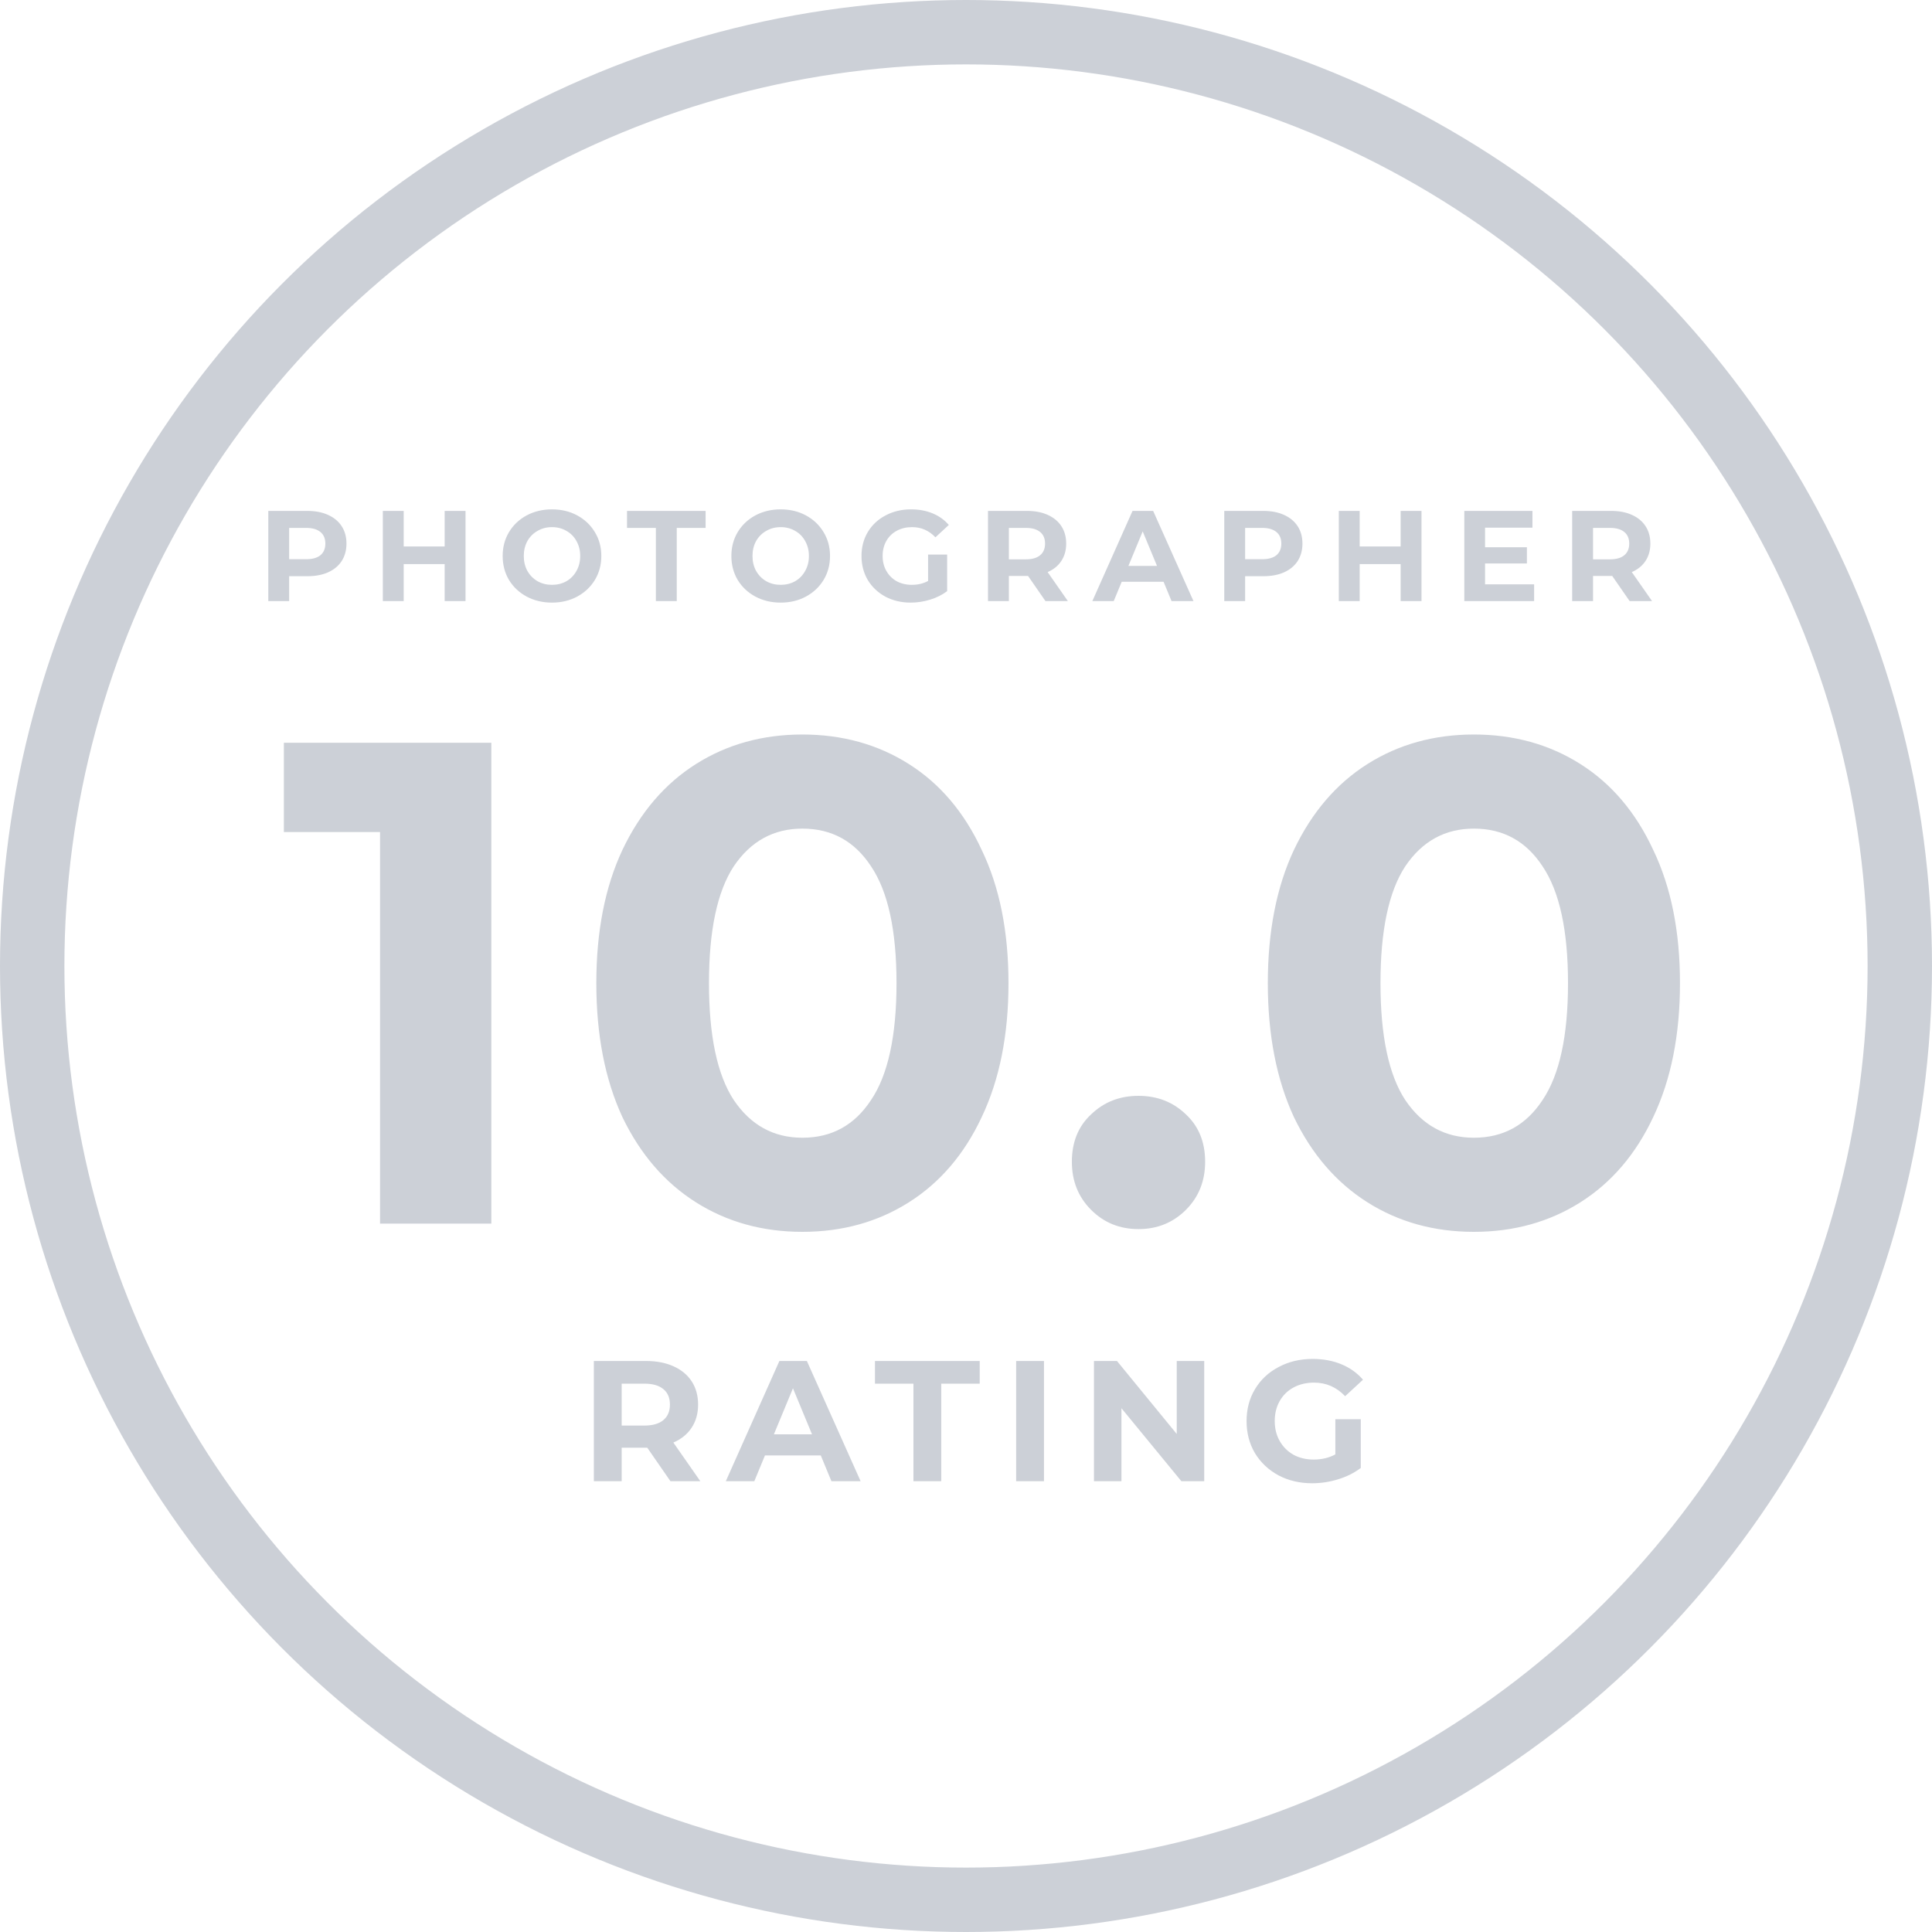
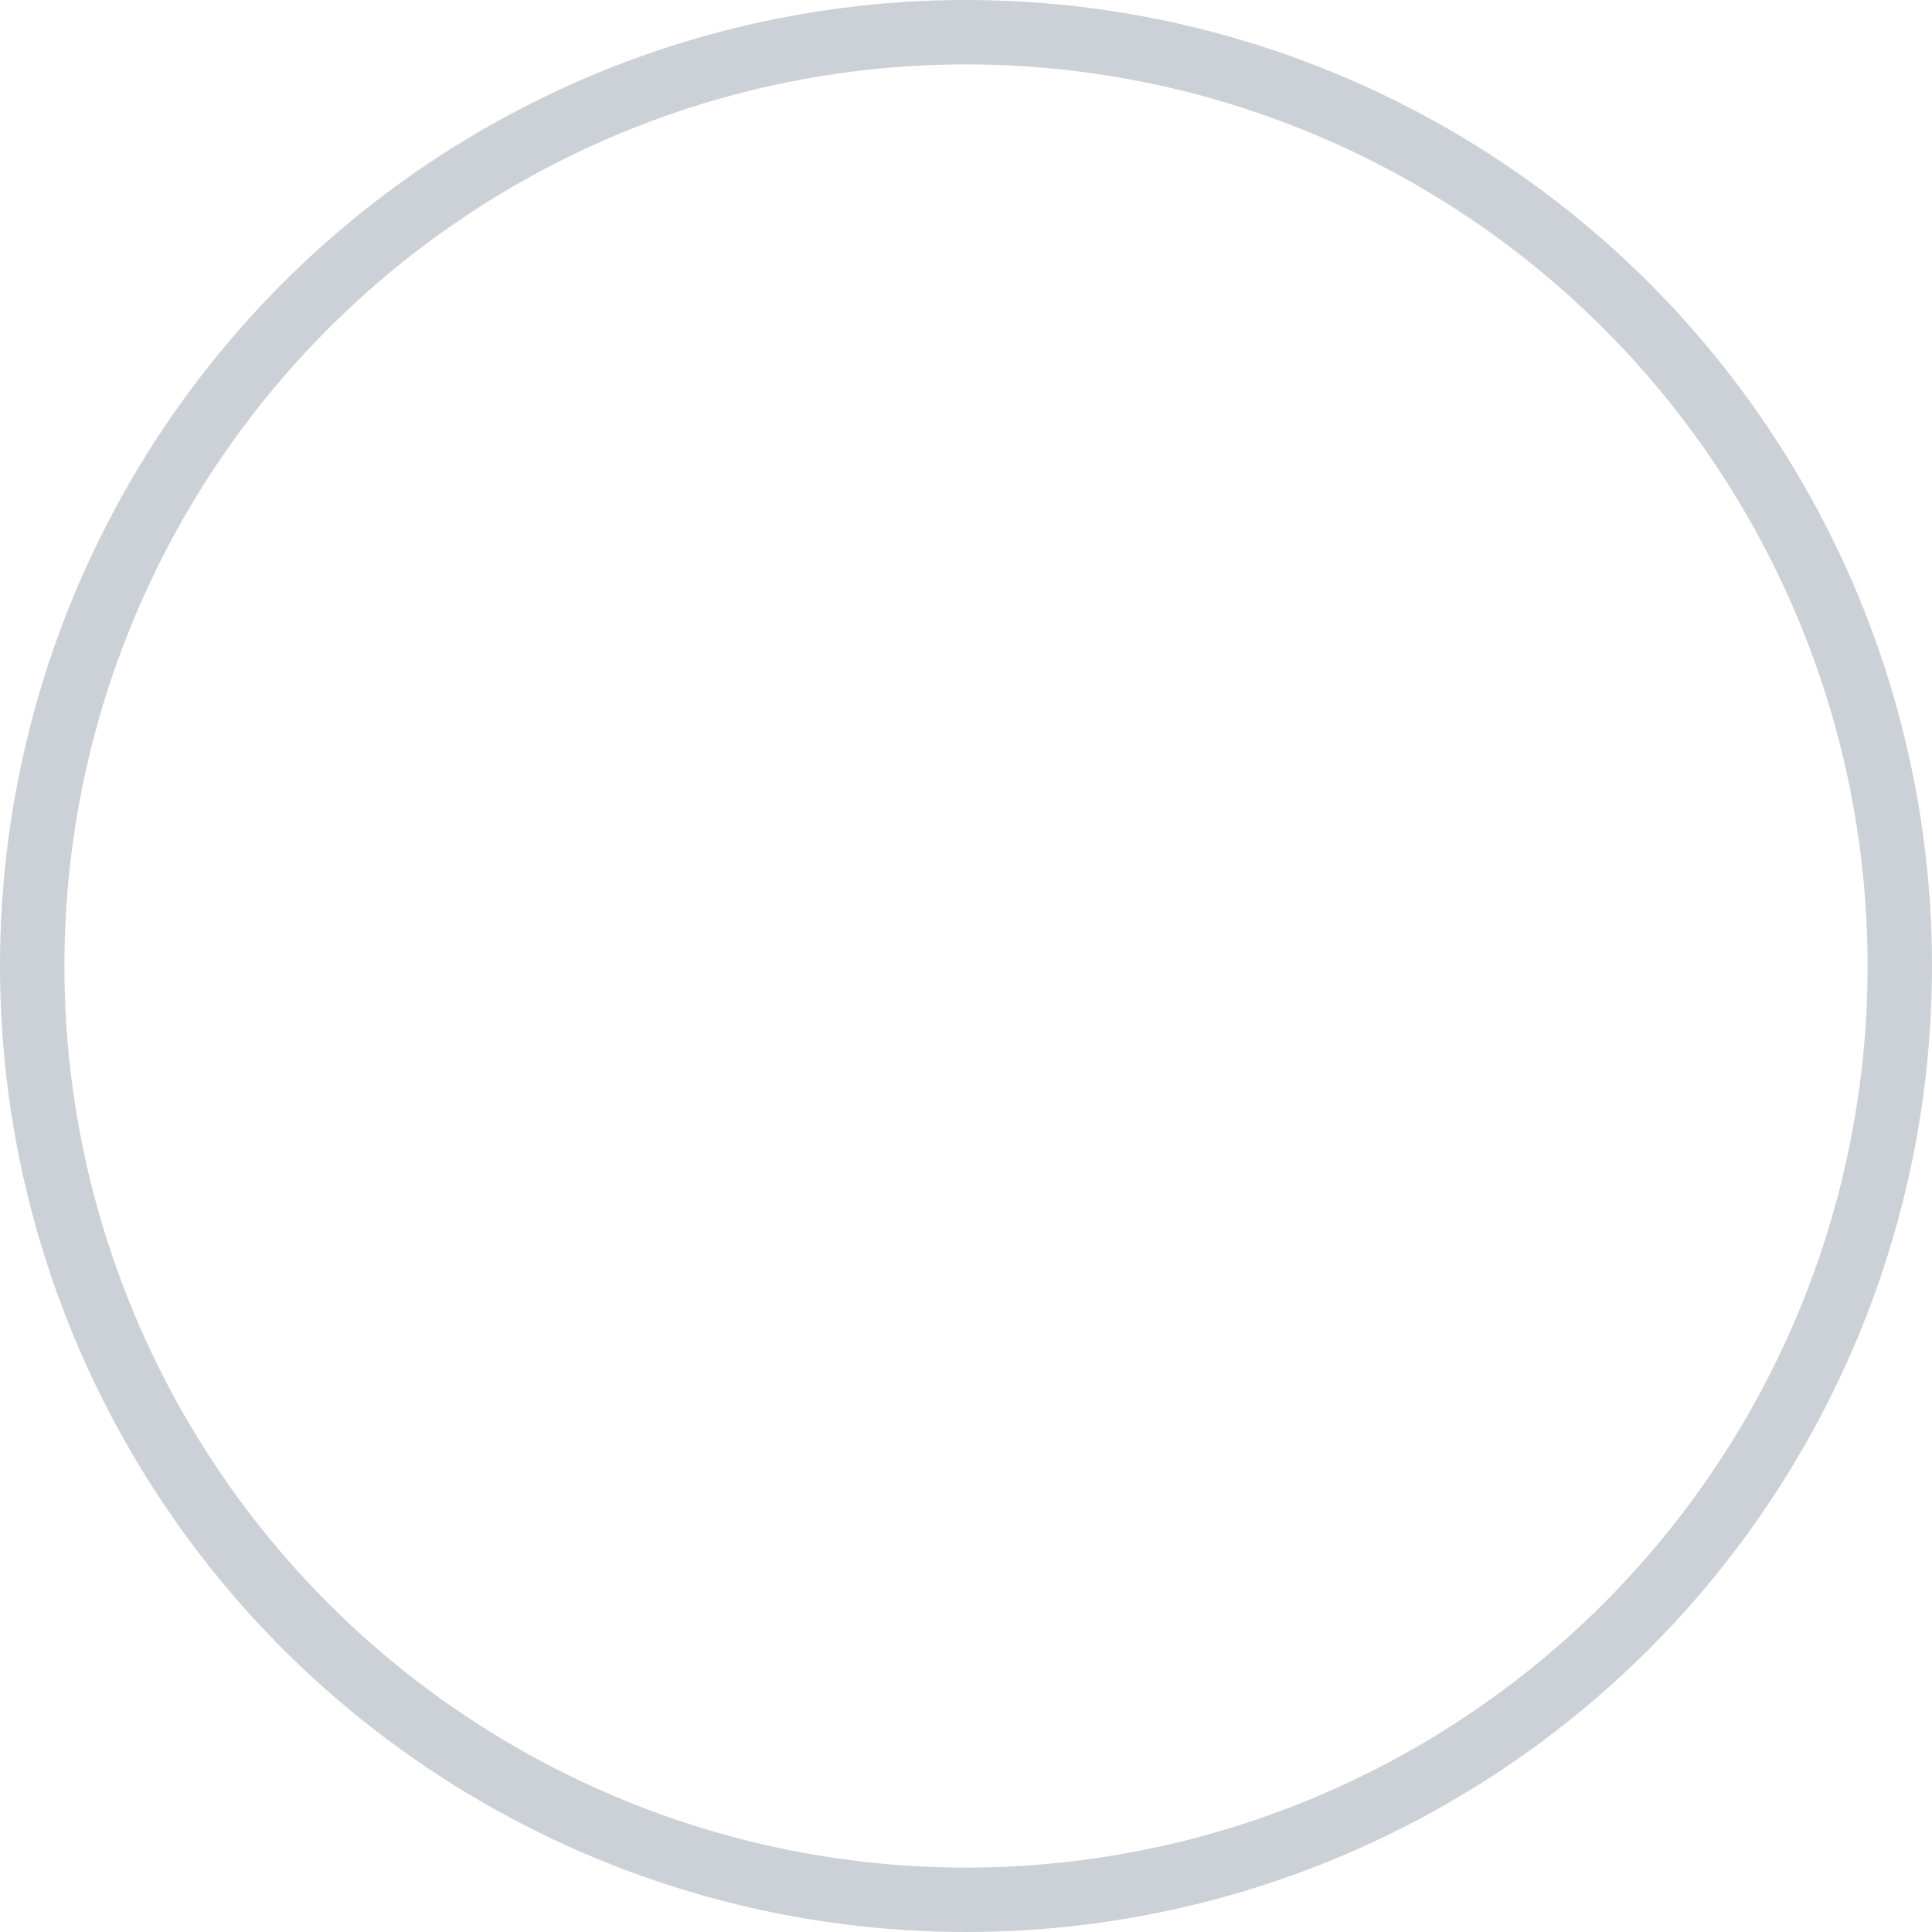
<svg xmlns="http://www.w3.org/2000/svg" width="90" height="90" viewBox="0 0 90 90" fill="none">
  <circle cx="45" cy="45" r="43.5" stroke="#CCD0D7" stroke-width="3" />
-   <path d="M22.888 34.6V57H17.704V38.76H13.224V34.6H22.888ZM37.379 57.384C35.523 57.384 33.87 56.925 32.419 56.008C30.969 55.091 29.827 53.768 28.995 52.04C28.185 50.291 27.779 48.211 27.779 45.8C27.779 43.389 28.185 41.32 28.995 39.592C29.827 37.843 30.969 36.509 32.419 35.592C33.87 34.675 35.523 34.216 37.379 34.216C39.235 34.216 40.889 34.675 42.339 35.592C43.79 36.509 44.921 37.843 45.731 39.592C46.563 41.32 46.979 43.389 46.979 45.8C46.979 48.211 46.563 50.291 45.731 52.04C44.921 53.768 43.79 55.091 42.339 56.008C40.889 56.925 39.235 57.384 37.379 57.384ZM37.379 53C38.745 53 39.811 52.413 40.579 51.24C41.369 50.067 41.763 48.253 41.763 45.8C41.763 43.347 41.369 41.533 40.579 40.36C39.811 39.187 38.745 38.6 37.379 38.6C36.035 38.6 34.969 39.187 34.179 40.36C33.411 41.533 33.027 43.347 33.027 45.8C33.027 48.253 33.411 50.067 34.179 51.24C34.969 52.413 36.035 53 37.379 53ZM53.036 57.256C52.161 57.256 51.425 56.957 50.828 56.36C50.23 55.763 49.932 55.016 49.932 54.12C49.932 53.203 50.23 52.467 50.828 51.912C51.425 51.336 52.161 51.048 53.036 51.048C53.91 51.048 54.646 51.336 55.244 51.912C55.841 52.467 56.14 53.203 56.14 54.12C56.14 55.016 55.841 55.763 55.244 56.36C54.646 56.957 53.91 57.256 53.036 57.256ZM68.66 57.384C66.805 57.384 65.151 56.925 63.7 56.008C62.25 55.091 61.108 53.768 60.276 52.04C59.466 50.291 59.06 48.211 59.06 45.8C59.06 43.389 59.466 41.32 60.276 39.592C61.108 37.843 62.25 36.509 63.7 35.592C65.151 34.675 66.805 34.216 68.66 34.216C70.516 34.216 72.17 34.675 73.621 35.592C75.071 36.509 76.202 37.843 77.013 39.592C77.844 41.32 78.26 43.389 78.26 45.8C78.26 48.211 77.844 50.291 77.013 52.04C76.202 53.768 75.071 55.091 73.621 56.008C72.17 56.925 70.516 57.384 68.66 57.384ZM68.66 53C70.026 53 71.093 52.413 71.861 51.24C72.65 50.067 73.044 48.253 73.044 45.8C73.044 43.347 72.65 41.533 71.861 40.36C71.093 39.187 70.026 38.6 68.66 38.6C67.317 38.6 66.25 39.187 65.46 40.36C64.692 41.533 64.308 43.347 64.308 45.8C64.308 48.253 64.692 50.067 65.46 51.24C66.25 52.413 67.317 53 68.66 53Z" fill="#CCD0D7" />
-   <path d="M14.316 23.8C14.688 23.8 15.01 23.862 15.282 23.986C15.558 24.11 15.77 24.286 15.918 24.514C16.066 24.742 16.14 25.012 16.14 25.324C16.14 25.632 16.066 25.902 15.918 26.134C15.77 26.362 15.558 26.538 15.282 26.662C15.01 26.782 14.688 26.842 14.316 26.842H13.47V28H12.498V23.8H14.316ZM14.262 26.05C14.554 26.05 14.776 25.988 14.928 25.864C15.08 25.736 15.156 25.556 15.156 25.324C15.156 25.088 15.08 24.908 14.928 24.784C14.776 24.656 14.554 24.592 14.262 24.592H13.47V26.05H14.262ZM21.686 23.8V28H20.714V26.278H18.806V28H17.834V23.8H18.806V25.456H20.714V23.8H21.686ZM25.714 28.072C25.278 28.072 24.884 27.978 24.532 27.79C24.184 27.602 23.91 27.344 23.71 27.016C23.514 26.684 23.416 26.312 23.416 25.9C23.416 25.488 23.514 25.118 23.71 24.79C23.91 24.458 24.184 24.198 24.532 24.01C24.884 23.822 25.278 23.728 25.714 23.728C26.15 23.728 26.542 23.822 26.89 24.01C27.238 24.198 27.512 24.458 27.712 24.79C27.912 25.118 28.012 25.488 28.012 25.9C28.012 26.312 27.912 26.684 27.712 27.016C27.512 27.344 27.238 27.602 26.89 27.79C26.542 27.978 26.15 28.072 25.714 28.072ZM25.714 27.244C25.962 27.244 26.186 27.188 26.386 27.076C26.586 26.96 26.742 26.8 26.854 26.596C26.97 26.392 27.028 26.16 27.028 25.9C27.028 25.64 26.97 25.408 26.854 25.204C26.742 25 26.586 24.842 26.386 24.73C26.186 24.614 25.962 24.556 25.714 24.556C25.466 24.556 25.242 24.614 25.042 24.73C24.842 24.842 24.684 25 24.568 25.204C24.456 25.408 24.4 25.64 24.4 25.9C24.4 26.16 24.456 26.392 24.568 26.596C24.684 26.8 24.842 26.96 25.042 27.076C25.242 27.188 25.466 27.244 25.714 27.244ZM30.553 24.592H29.209V23.8H32.87V24.592H31.526V28H30.553V24.592ZM36.368 28.072C35.932 28.072 35.538 27.978 35.186 27.79C34.838 27.602 34.564 27.344 34.364 27.016C34.168 26.684 34.07 26.312 34.07 25.9C34.07 25.488 34.168 25.118 34.364 24.79C34.564 24.458 34.838 24.198 35.186 24.01C35.538 23.822 35.932 23.728 36.368 23.728C36.804 23.728 37.196 23.822 37.544 24.01C37.892 24.198 38.166 24.458 38.366 24.79C38.566 25.118 38.666 25.488 38.666 25.9C38.666 26.312 38.566 26.684 38.366 27.016C38.166 27.344 37.892 27.602 37.544 27.79C37.196 27.978 36.804 28.072 36.368 28.072ZM36.368 27.244C36.616 27.244 36.84 27.188 37.04 27.076C37.24 26.96 37.396 26.8 37.508 26.596C37.624 26.392 37.682 26.16 37.682 25.9C37.682 25.64 37.624 25.408 37.508 25.204C37.396 25 37.24 24.842 37.04 24.73C36.84 24.614 36.616 24.556 36.368 24.556C36.12 24.556 35.896 24.614 35.696 24.73C35.496 24.842 35.338 25 35.222 25.204C35.11 25.408 35.054 25.64 35.054 25.9C35.054 26.16 35.11 26.392 35.222 26.596C35.338 26.8 35.496 26.96 35.696 27.076C35.896 27.188 36.12 27.244 36.368 27.244ZM43.234 25.834H44.122V27.538C43.894 27.71 43.63 27.842 43.33 27.934C43.03 28.026 42.728 28.072 42.424 28.072C41.988 28.072 41.596 27.98 41.248 27.796C40.9 27.608 40.626 27.35 40.426 27.022C40.23 26.69 40.132 26.316 40.132 25.9C40.132 25.484 40.23 25.112 40.426 24.784C40.626 24.452 40.902 24.194 41.254 24.01C41.606 23.822 42.002 23.728 42.442 23.728C42.81 23.728 43.144 23.79 43.444 23.914C43.744 24.038 43.996 24.218 44.2 24.454L43.576 25.03C43.276 24.714 42.914 24.556 42.49 24.556C42.222 24.556 41.984 24.612 41.776 24.724C41.568 24.836 41.406 24.994 41.29 25.198C41.174 25.402 41.116 25.636 41.116 25.9C41.116 26.16 41.174 26.392 41.29 26.596C41.406 26.8 41.566 26.96 41.77 27.076C41.978 27.188 42.214 27.244 42.478 27.244C42.758 27.244 43.01 27.184 43.234 27.064V25.834ZM48.701 28L47.891 26.83H47.843H46.997V28H46.025V23.8H47.843C48.215 23.8 48.537 23.862 48.809 23.986C49.085 24.11 49.297 24.286 49.445 24.514C49.593 24.742 49.667 25.012 49.667 25.324C49.667 25.636 49.591 25.906 49.439 26.134C49.291 26.358 49.079 26.53 48.803 26.65L49.745 28H48.701ZM48.683 25.324C48.683 25.088 48.607 24.908 48.455 24.784C48.303 24.656 48.081 24.592 47.789 24.592H46.997V26.056H47.789C48.081 26.056 48.303 25.992 48.455 25.864C48.607 25.736 48.683 25.556 48.683 25.324ZM54.203 27.1H52.254L51.882 28H50.886L52.758 23.8H53.718L55.596 28H54.575L54.203 27.1ZM53.898 26.362L53.231 24.754L52.566 26.362H53.898ZM58.849 23.8C59.221 23.8 59.543 23.862 59.815 23.986C60.091 24.11 60.303 24.286 60.451 24.514C60.599 24.742 60.673 25.012 60.673 25.324C60.673 25.632 60.599 25.902 60.451 26.134C60.303 26.362 60.091 26.538 59.815 26.662C59.543 26.782 59.221 26.842 58.849 26.842H58.003V28H57.031V23.8H58.849ZM58.795 26.05C59.087 26.05 59.309 25.988 59.461 25.864C59.613 25.736 59.689 25.556 59.689 25.324C59.689 25.088 59.613 24.908 59.461 24.784C59.309 24.656 59.087 24.592 58.795 24.592H58.003V26.05H58.795ZM66.219 23.8V28H65.247V26.278H63.339V28H62.367V23.8H63.339V25.456H65.247V23.8H66.219ZM71.465 27.22V28H68.213V23.8H71.387V24.58H69.179V25.492H71.129V26.248H69.179V27.22H71.465ZM75.914 28L75.104 26.83H75.056H74.21V28H73.238V23.8H75.056C75.428 23.8 75.75 23.862 76.022 23.986C76.298 24.11 76.51 24.286 76.658 24.514C76.806 24.742 76.88 25.012 76.88 25.324C76.88 25.636 76.804 25.906 76.652 26.134C76.504 26.358 76.292 26.53 76.016 26.65L76.958 28H75.914ZM75.896 25.324C75.896 25.088 75.82 24.908 75.668 24.784C75.516 24.656 75.294 24.592 75.002 24.592H74.21V26.056H75.002C75.294 26.056 75.516 25.992 75.668 25.864C75.82 25.736 75.896 25.556 75.896 25.324Z" fill="#CCD0D7" />
-   <path d="M31.232 69L30.152 67.44H30.088H28.96V69H27.664V63.4H30.088C30.584 63.4 31.013 63.483 31.376 63.648C31.744 63.813 32.027 64.048 32.224 64.352C32.421 64.656 32.52 65.016 32.52 65.432C32.52 65.848 32.419 66.208 32.216 66.512C32.019 66.811 31.736 67.04 31.368 67.2L32.624 69H31.232ZM31.208 65.432C31.208 65.117 31.107 64.877 30.904 64.712C30.701 64.541 30.405 64.456 30.016 64.456H28.96V66.408H30.016C30.405 66.408 30.701 66.323 30.904 66.152C31.107 65.981 31.208 65.741 31.208 65.432ZM38.235 67.8H35.635L35.139 69H33.811L36.307 63.4H37.587L40.091 69H38.731L38.235 67.8ZM37.827 66.816L36.939 64.672L36.051 66.816H37.827ZM42.551 64.456H40.759V63.4H45.639V64.456H43.847V69H42.551V64.456ZM47.336 63.4H48.632V69H47.336V63.4ZM56.097 63.4V69H55.033L52.241 65.6V69H50.961V63.4H52.033L54.817 66.8V63.4H56.097ZM62.206 66.112H63.39V68.384C63.086 68.613 62.734 68.789 62.334 68.912C61.934 69.035 61.531 69.096 61.126 69.096C60.544 69.096 60.022 68.973 59.558 68.728C59.094 68.477 58.728 68.133 58.462 67.696C58.2 67.253 58.07 66.755 58.07 66.2C58.07 65.645 58.2 65.149 58.462 64.712C58.728 64.269 59.096 63.925 59.566 63.68C60.035 63.429 60.563 63.304 61.15 63.304C61.641 63.304 62.086 63.387 62.486 63.552C62.886 63.717 63.222 63.957 63.494 64.272L62.662 65.04C62.262 64.619 61.779 64.408 61.214 64.408C60.856 64.408 60.539 64.483 60.262 64.632C59.984 64.781 59.769 64.992 59.614 65.264C59.459 65.536 59.382 65.848 59.382 66.2C59.382 66.547 59.459 66.856 59.614 67.128C59.769 67.4 59.982 67.613 60.254 67.768C60.531 67.917 60.846 67.992 61.198 67.992C61.571 67.992 61.907 67.912 62.206 67.752V66.112Z" fill="#CCD0D7" />
</svg>